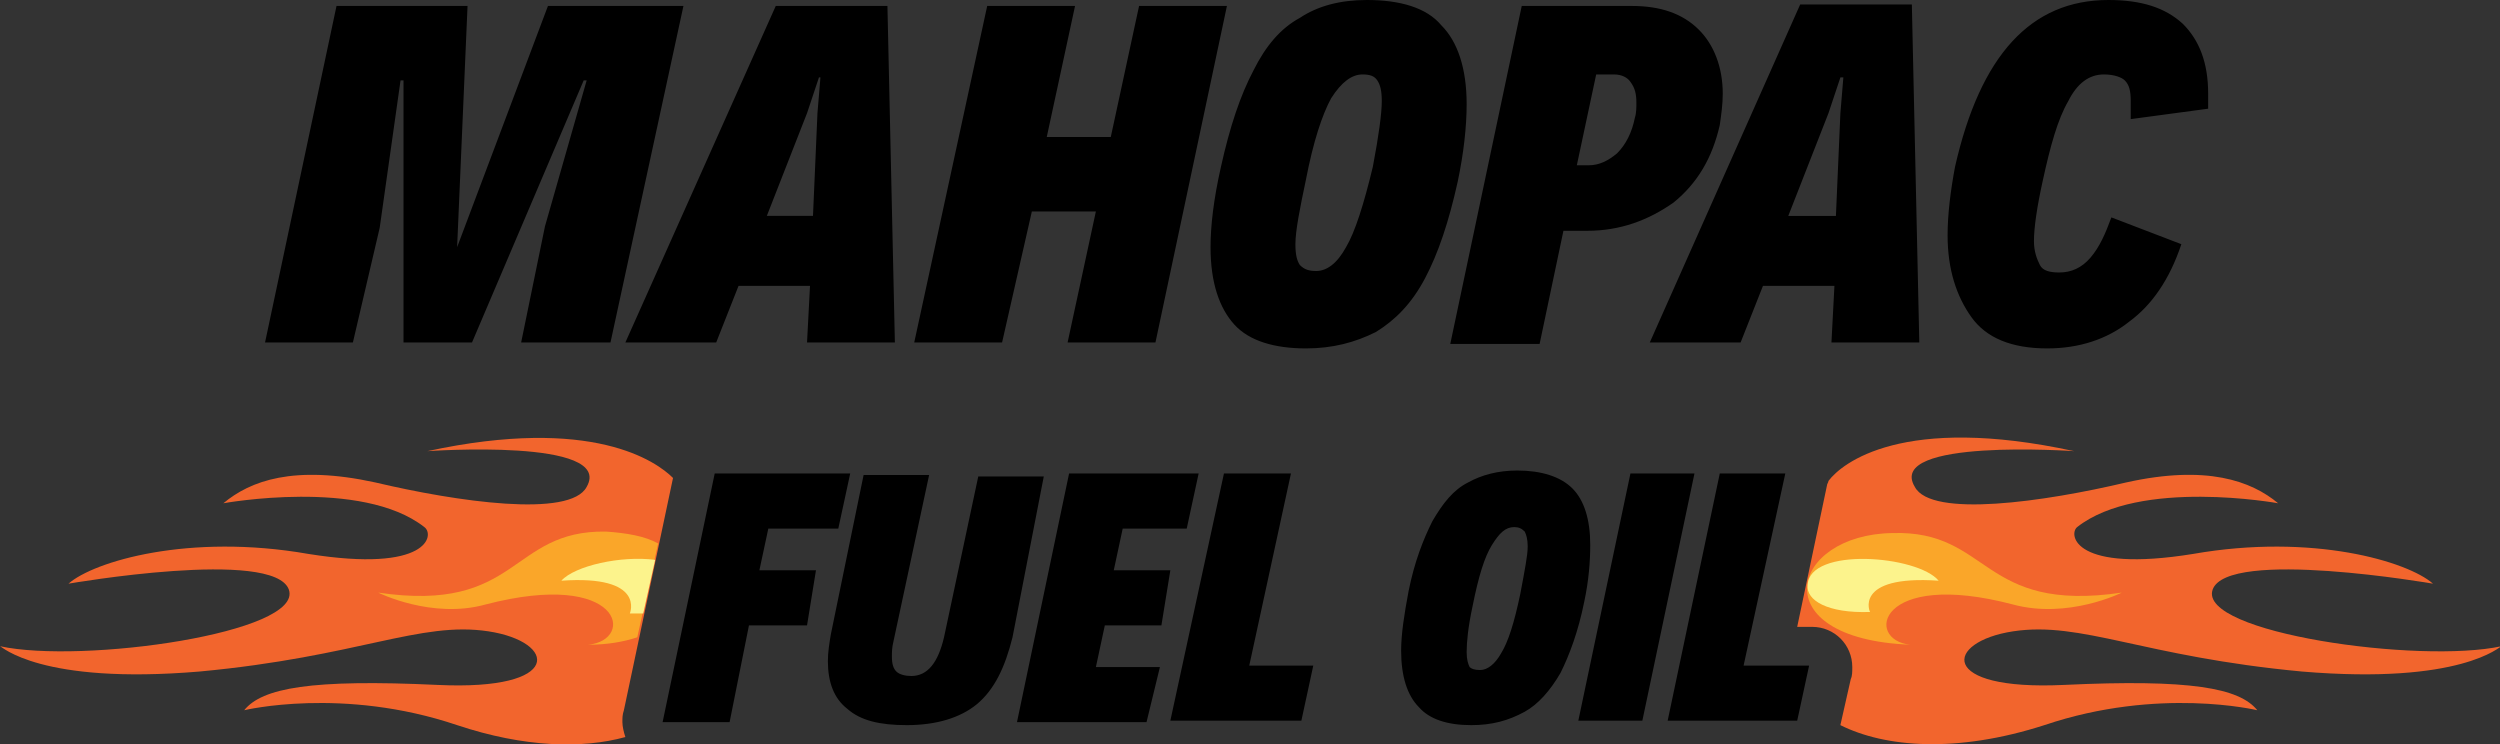
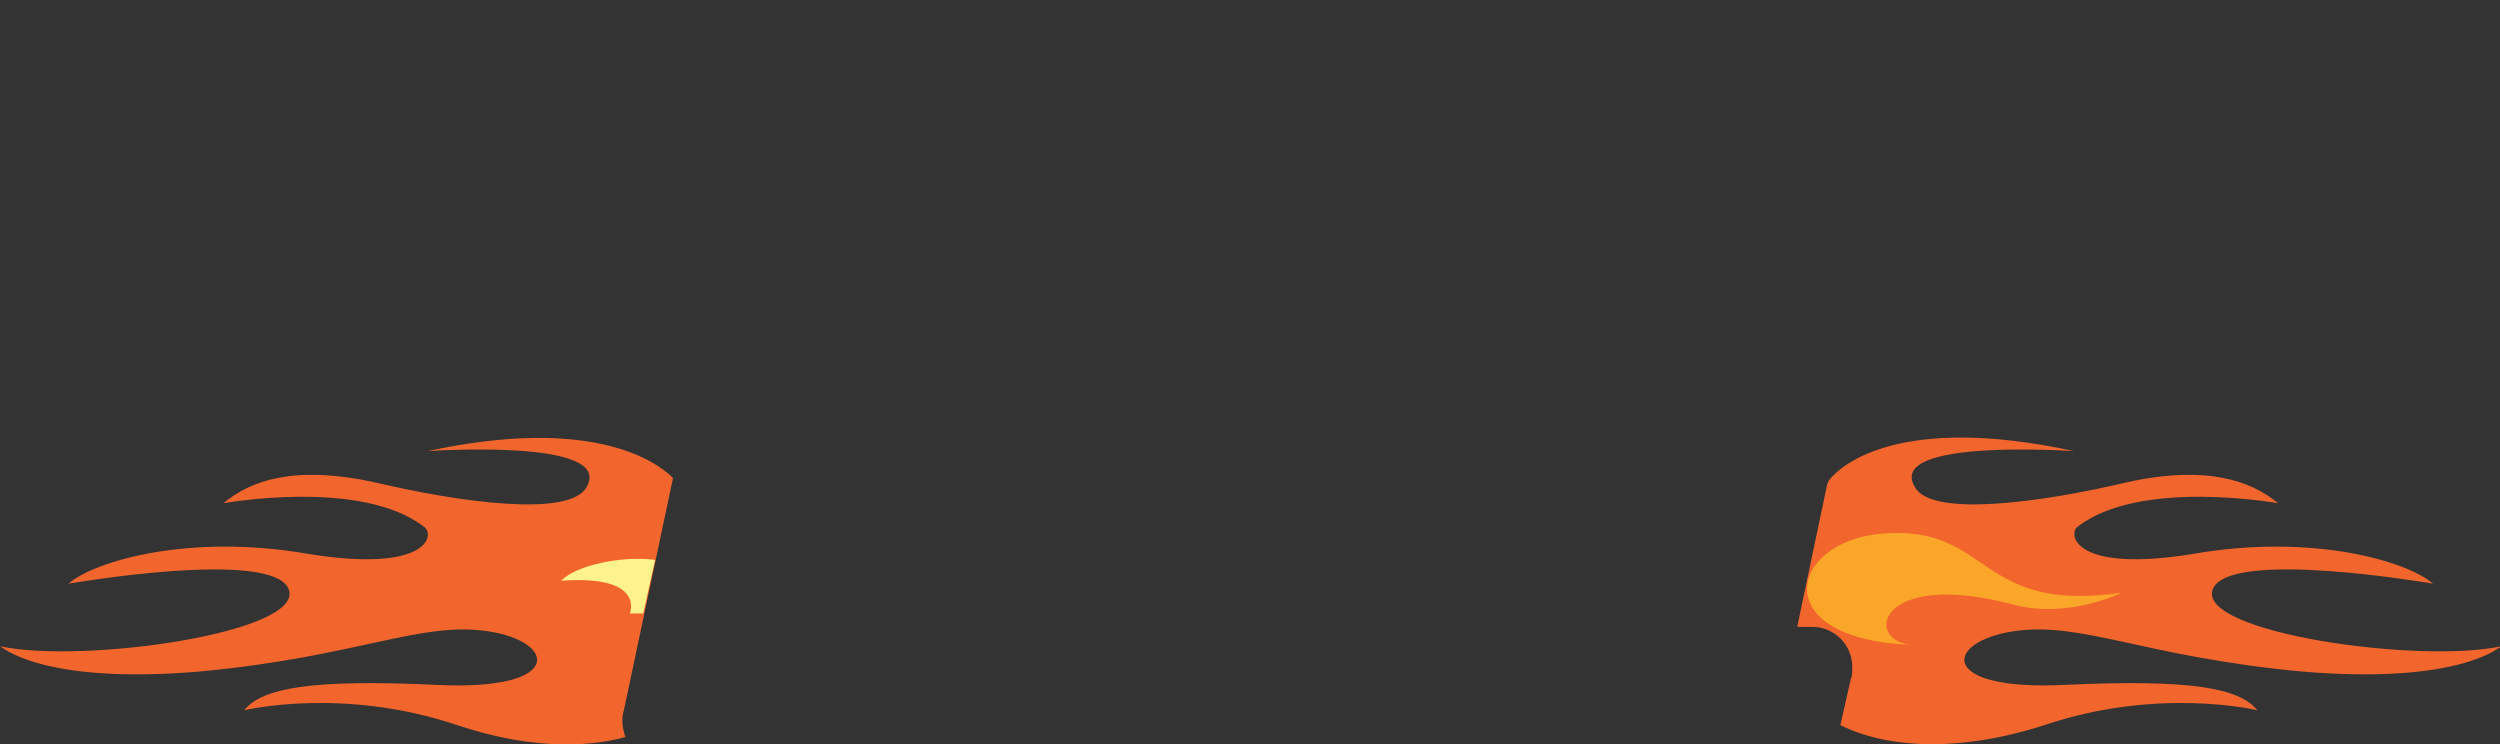
<svg xmlns="http://www.w3.org/2000/svg" xml:space="preserve" id="Слой_1" x="0" y="0" style="enable-background:new 0 0 167.9 50" version="1.1" viewBox="0 0 167.9 50">
  <rect x="0" y="0" width="167.9" height="50" fill="#333333" stroke="none" />
  <style type="text/css">.st0,.st1,.st2{fill-rule:evenodd;clip-rule:evenodd;fill:#f2652d}.st1,.st2{fill:#faa629}.st2{fill:#fcf38c}</style>
  <g id="_x31_2903_1_">
    <g id="_x31_2903">
-       <path d="M22.6.4h8.8l-.7 16.2L36.8.4h9.1L41 23h-6l1.6-7.8 2.8-9.8h-.2L31.7 23h-4.6V5.4h-.2l-1.4 9.9-1.8 7.7h-5.9L22.6.4zM54.2 23l.2-3.8h-4.8L48.1 23H42L52.1.4h7.5l.5 22.6h-5.9zm.4-8.5.3-6.9.2-2.4H55l-.8 2.4-2.7 6.9h3.1zM66.3.4h5.9l-1.9 8.8h4.3L76.5.4h5.9L77.6 23h-5.9l1.9-8.8h-4.3l-2 8.8h-5.9L66.3.4zm21.4 23c-2.1 0-3.8-.5-4.8-1.6s-1.6-2.8-1.6-5.2c0-1.4.2-3.2.7-5.4.6-2.7 1.3-4.8 2.2-6.5.8-1.6 1.8-2.8 3.1-3.5C88.5.4 90 0 91.8 0c2.2 0 4 .5 5 1.7 1.1 1.1 1.7 2.9 1.7 5.3 0 1.5-.2 3.3-.6 5.2-.6 2.7-1.3 4.8-2.2 6.5s-2 2.8-3.3 3.6c-1.4.7-2.9 1.1-4.7 1.1zm.7-5.2c.7 0 1.4-.5 2-1.6.6-1 1.2-2.9 1.8-5.4.4-2.1.6-3.6.6-4.4 0-.7-.1-1.1-.3-1.4-.2-.3-.5-.4-1-.4-.7 0-1.4.5-2.1 1.6-.6 1.1-1.2 2.9-1.7 5.5-.4 1.9-.7 3.4-.7 4.3 0 .7.1 1.1.3 1.4.3.3.6.4 1.1.4zM102.2.4h7.4c1.9 0 3.4.5 4.5 1.6 1 1 1.6 2.5 1.6 4.3 0 .7-.1 1.4-.2 2.1-.5 2.2-1.5 3.9-3.1 5.2-1.7 1.2-3.6 1.9-5.8 1.9H105l-1.6 7.6h-6L102.2.4zm4.5 10.7c.7 0 1.3-.3 1.9-.8.6-.6 1-1.4 1.2-2.4.1-.3.1-.7.1-1 0-.6-.1-1-.4-1.4-.2-.3-.6-.5-1.1-.5h-1.2l-1.3 6.1h.8zM123 23l.2-3.8h-4.8l-1.5 3.8h-6.1L120.9.3h7.5l.5 22.7H123zm.3-8.5.3-6.9.2-2.4h-.2l-.8 2.4-2.7 6.9h3.2zm14.2 8.9c-2.4 0-4.1-.7-5.1-2.1-1-1.4-1.6-3.2-1.6-5.5 0-1.4.2-3 .5-4.6C133 3.7 136.4 0 141.6 0c2.2 0 3.8.5 5 1.6 1.1 1.1 1.7 2.6 1.7 4.7v1l-5.2.7V6.8c0-.7-.1-1.1-.4-1.4-.2-.2-.7-.4-1.4-.4-1 0-1.8.6-2.4 1.8-.7 1.2-1.2 3-1.7 5.3-.4 1.8-.6 3.2-.6 4.1 0 .7.2 1.2.4 1.6.2.4.7.5 1.3.5.8 0 1.5-.3 2.1-1 .6-.7 1-1.6 1.4-2.7l4.7 1.8c-.8 2.4-2 4.1-3.5 5.2-1.5 1.2-3.4 1.8-5.5 1.8zM48 31.8h9.1l-.8 3.7h-4.7l-.6 2.8h3.8l-.6 3.7h-3.9L49 48.5h-4.5L48 31.8zm12.9 16.9c-1.8 0-3.1-.3-4-1.1-.9-.7-1.3-1.8-1.3-3.2 0-.6.1-1.2.2-1.8L58 31.9h4.4L60 43.1c-.1.4-.1.7-.1 1 0 .5.1.8.3 1 .2.2.6.3 1 .3 1.1 0 1.8-.9 2.2-2.6L65.7 32h4.4L68 42.8c-.5 2-1.2 3.5-2.4 4.5-1.1.9-2.7 1.4-4.7 1.4zm10.9-16.9h8.7l-.8 3.7h-4.3l-.6 2.8h3.8L78 42h-3.8l-.6 2.8h4.3l-.9 3.7h-8.7l3.5-16.7zm10.4 0h4.5l-2.8 12.9h4.3l-.8 3.7h-8.8l3.6-16.6zm16.6 16.9c-1.6 0-2.8-.4-3.5-1.2-.8-.8-1.2-2.1-1.2-3.8 0-1.1.2-2.4.5-4 .4-2 1-3.5 1.6-4.7.7-1.2 1.4-2.1 2.4-2.6.9-.5 2-.8 3.3-.8 1.6 0 2.9.4 3.7 1.2.8.8 1.2 2.1 1.2 3.8 0 1.1-.1 2.4-.4 3.8-.4 2-1 3.6-1.6 4.8-.7 1.2-1.5 2.1-2.4 2.6-1.1.6-2.2.9-3.6.9zm.6-3.7c.5 0 1-.4 1.4-1.1.5-.8.9-2.1 1.3-4 .3-1.6.5-2.6.5-3.2 0-.5-.1-.8-.2-1-.2-.2-.4-.3-.7-.3-.6 0-1 .4-1.5 1.2-.5.8-.9 2.1-1.3 4.1-.3 1.4-.4 2.4-.4 3.1 0 .5.1.8.2 1 .1.1.3.2.7.2zm10.1-13.2h4.3l-3.5 16.6H106l3.5-16.6zm6 0h4.4l-2.8 12.9h4.4l-.8 3.7H112l3.5-16.6z" />
      <path d="M139.3 30.3s-12.7-.9-10.7 2.4c1.1 2.1 8.7 1 14.2-.3 5.4-1.2 8.4-.1 10.2 1.4 0 0-9.3-1.7-13.5 1.6-.6.5-.2 3.1 7.8 1.8 8-1.4 14.4.5 16.1 2 0 0-13.8-2.4-14.8.4-1 2.9 13.9 5 19.4 3.8-.1 0-2.7 2.6-13.4 1.7-10.7-1-14.8-3.4-19.4-2.7-4.6.7-5.1 4 3.4 3.6 8.5-.4 11.8.2 13 1.7 0 0-6.6-1.6-14.3 1-5.9 1.9-10.7 1.5-13.7 0l.7-3.1c.1-.2.1-.5.1-.8 0-1.5-1.2-2.7-2.7-2.7h-1l2-9.5c0-.1.1-.2.1-.3.9-1.2 5-4.5 16.5-2z" class="st0" />
      <path d="M142.5 39.8s-3.6 1.8-7.3.8c-9.1-2.4-10 2.4-6.9 2.7-10-.4-8.1-7.4-1.2-7.5 6.6-.2 5.9 5.4 15.4 4z" class="st1" />
-       <path d="M130.2 39c-1.4-1.7-8.7-2.3-8.8.3-.1 1 1.3 1.9 4.2 1.8 0 .1-1.2-2.5 4.6-2.1z" class="st2" />
      <path d="M28.7 30.3s12.6-.9 10.7 2.4c-1.1 2.1-8.7 1-14.2-.3-5.5-1.2-8.4-.1-10.2 1.4 0 0 9.3-1.7 13.5 1.6.7.5.3 3.1-7.8 1.8-8-1.4-14.4.5-16.1 2 0 0 13.8-2.4 14.8.4 1 2.9-13.9 5-19.4 3.8.1 0 2.7 2.6 13.4 1.7 10.7-1 14.8-3.4 19.4-2.7 4.6.7 5.1 4-3.4 3.6-8.5-.4-11.8.2-13 1.7 0 0 6.6-1.6 14.3 1 4.5 1.5 8.4 1.6 11.3.8-.1-.3-.2-.7-.2-1 0-.3 0-.5.1-.8l3.3-15.6c-1.1-1.1-5.4-4.2-16.5-1.8z" class="st0" />
-       <path d="M25.4 39.8s3.6 1.8 7.2.8c9.2-2.4 10.1 2.4 6.9 2.7 1.3 0 2.4-.2 3.3-.5l1.4-6.3c-.9-.5-2.1-.7-3.5-.8-6.5-.1-5.8 5.5-15.3 4.1z" class="st1" />
      <path d="M37.7 39c.9-1 4-1.7 6.3-1.4l-.8 3.6h-.9s1.1-2.6-4.6-2.2z" class="st2" />
    </g>
  </g>
</svg>